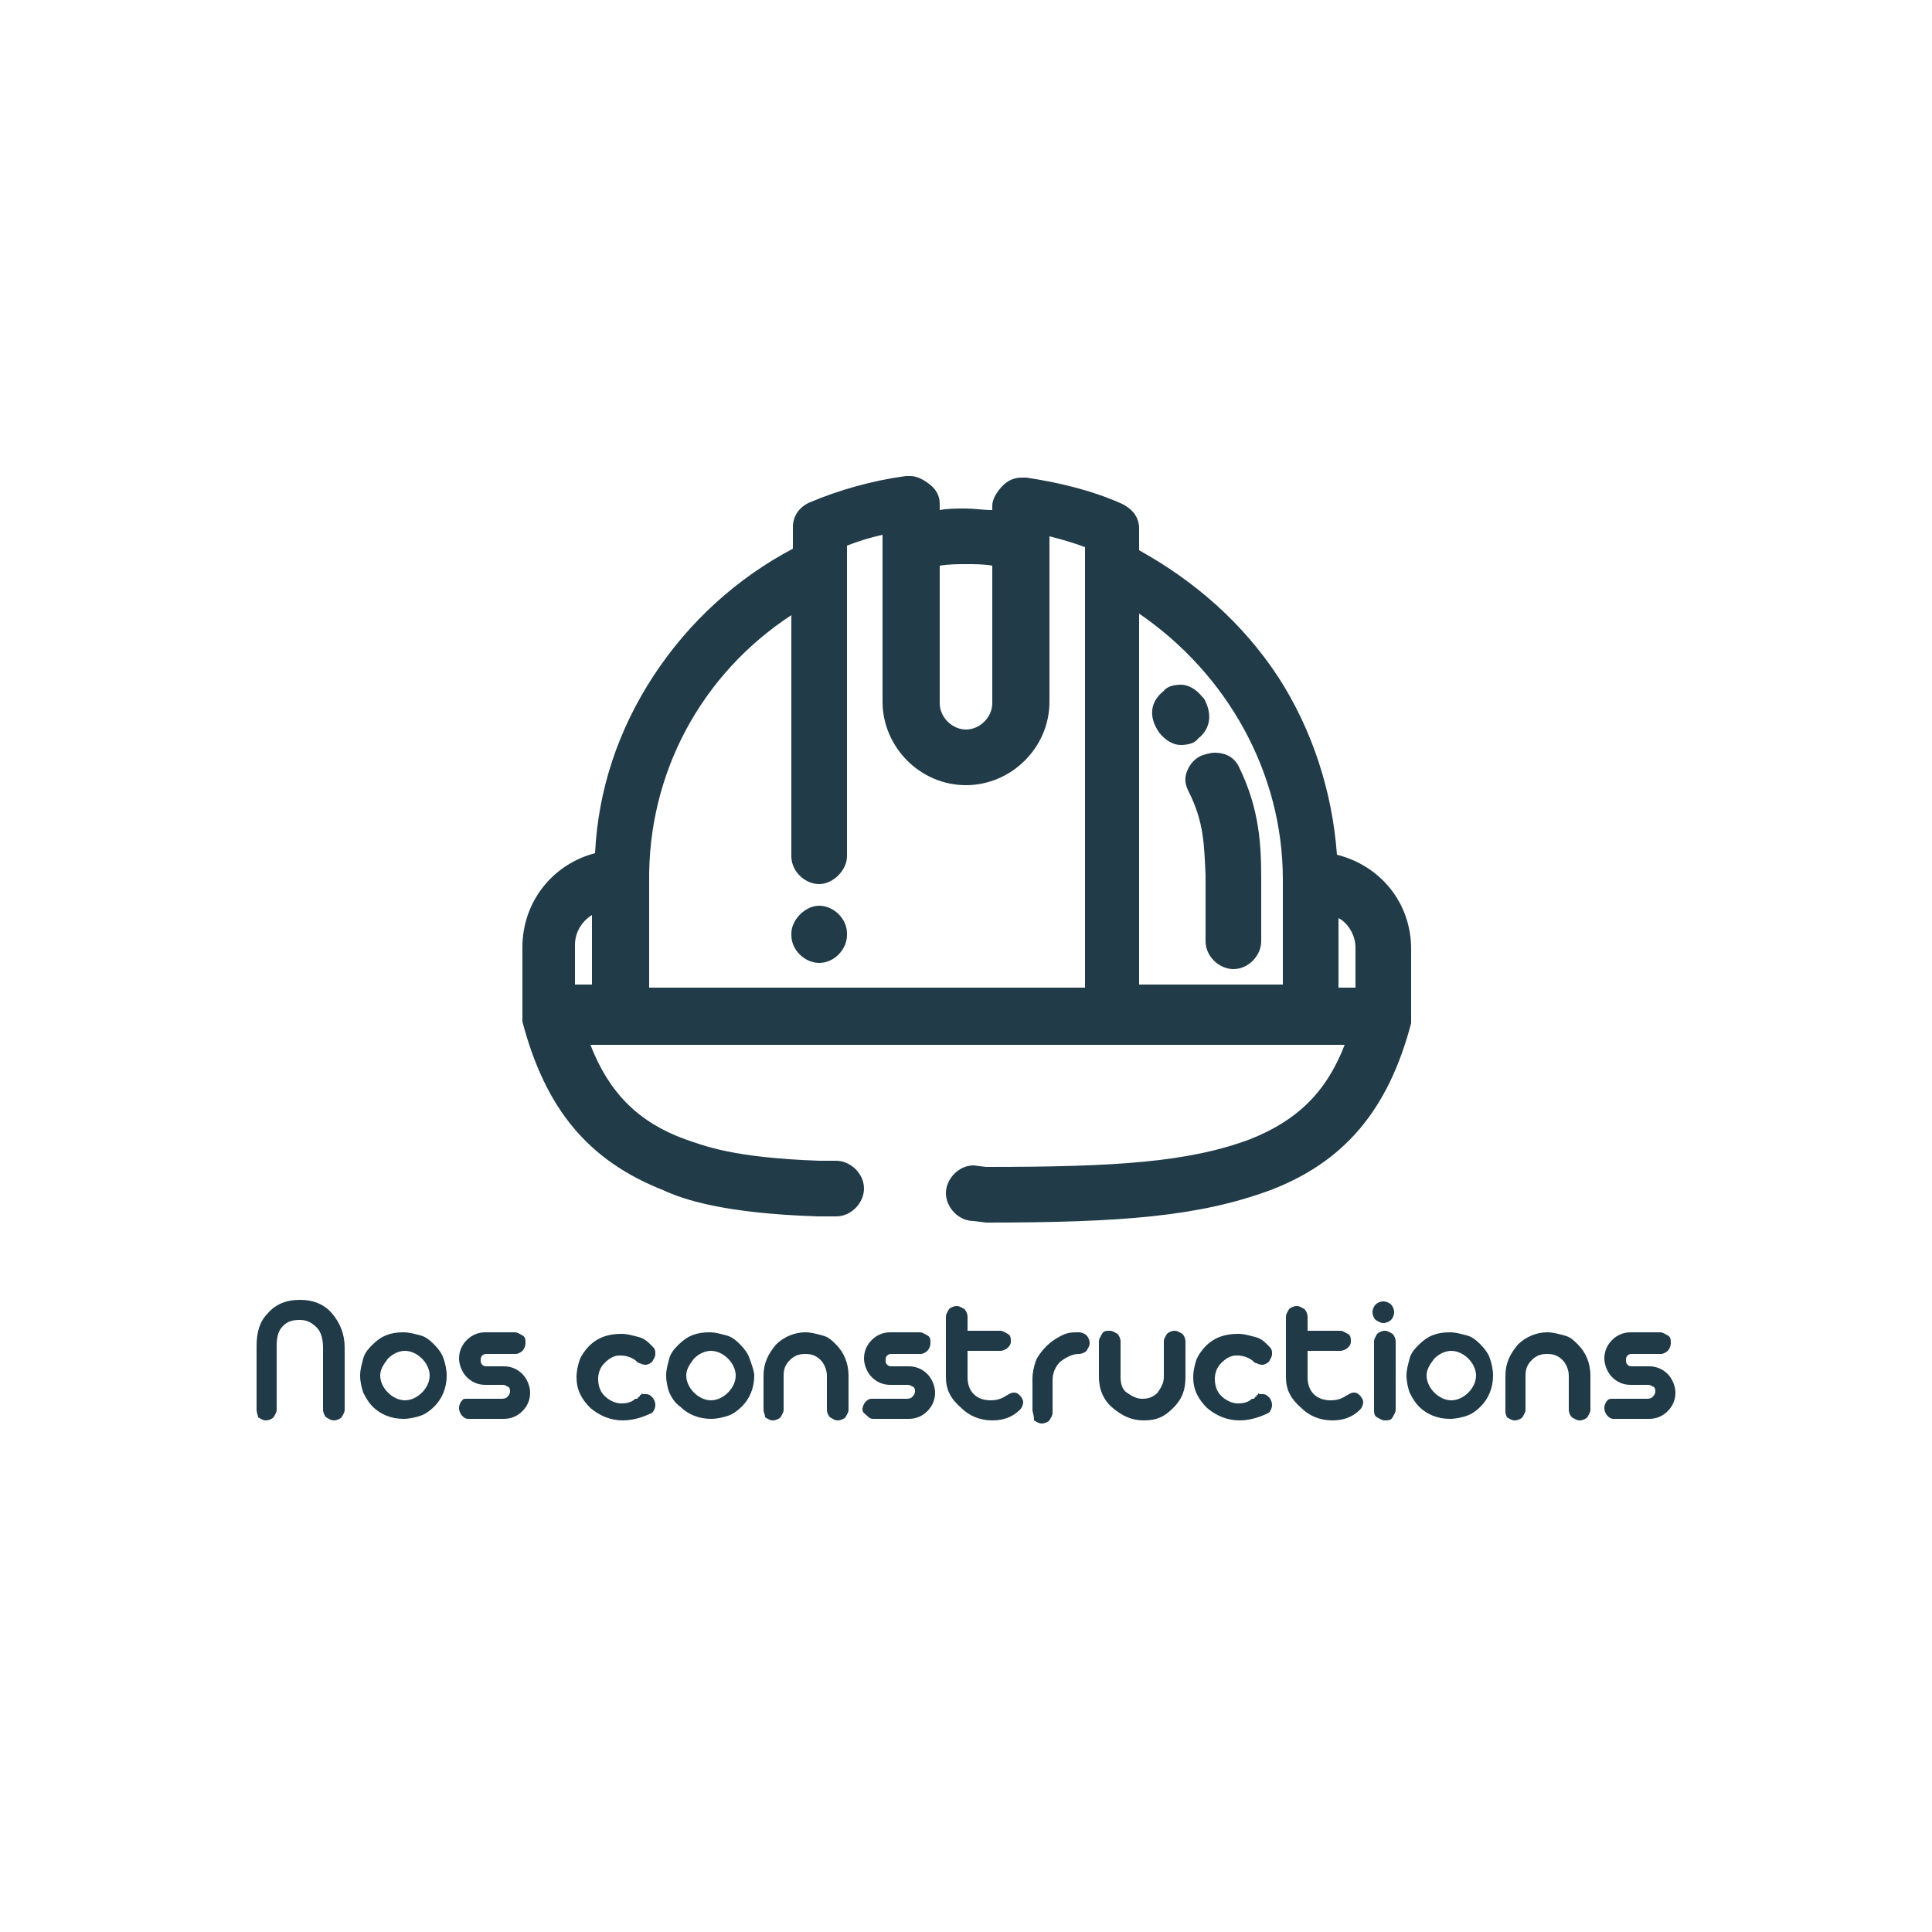
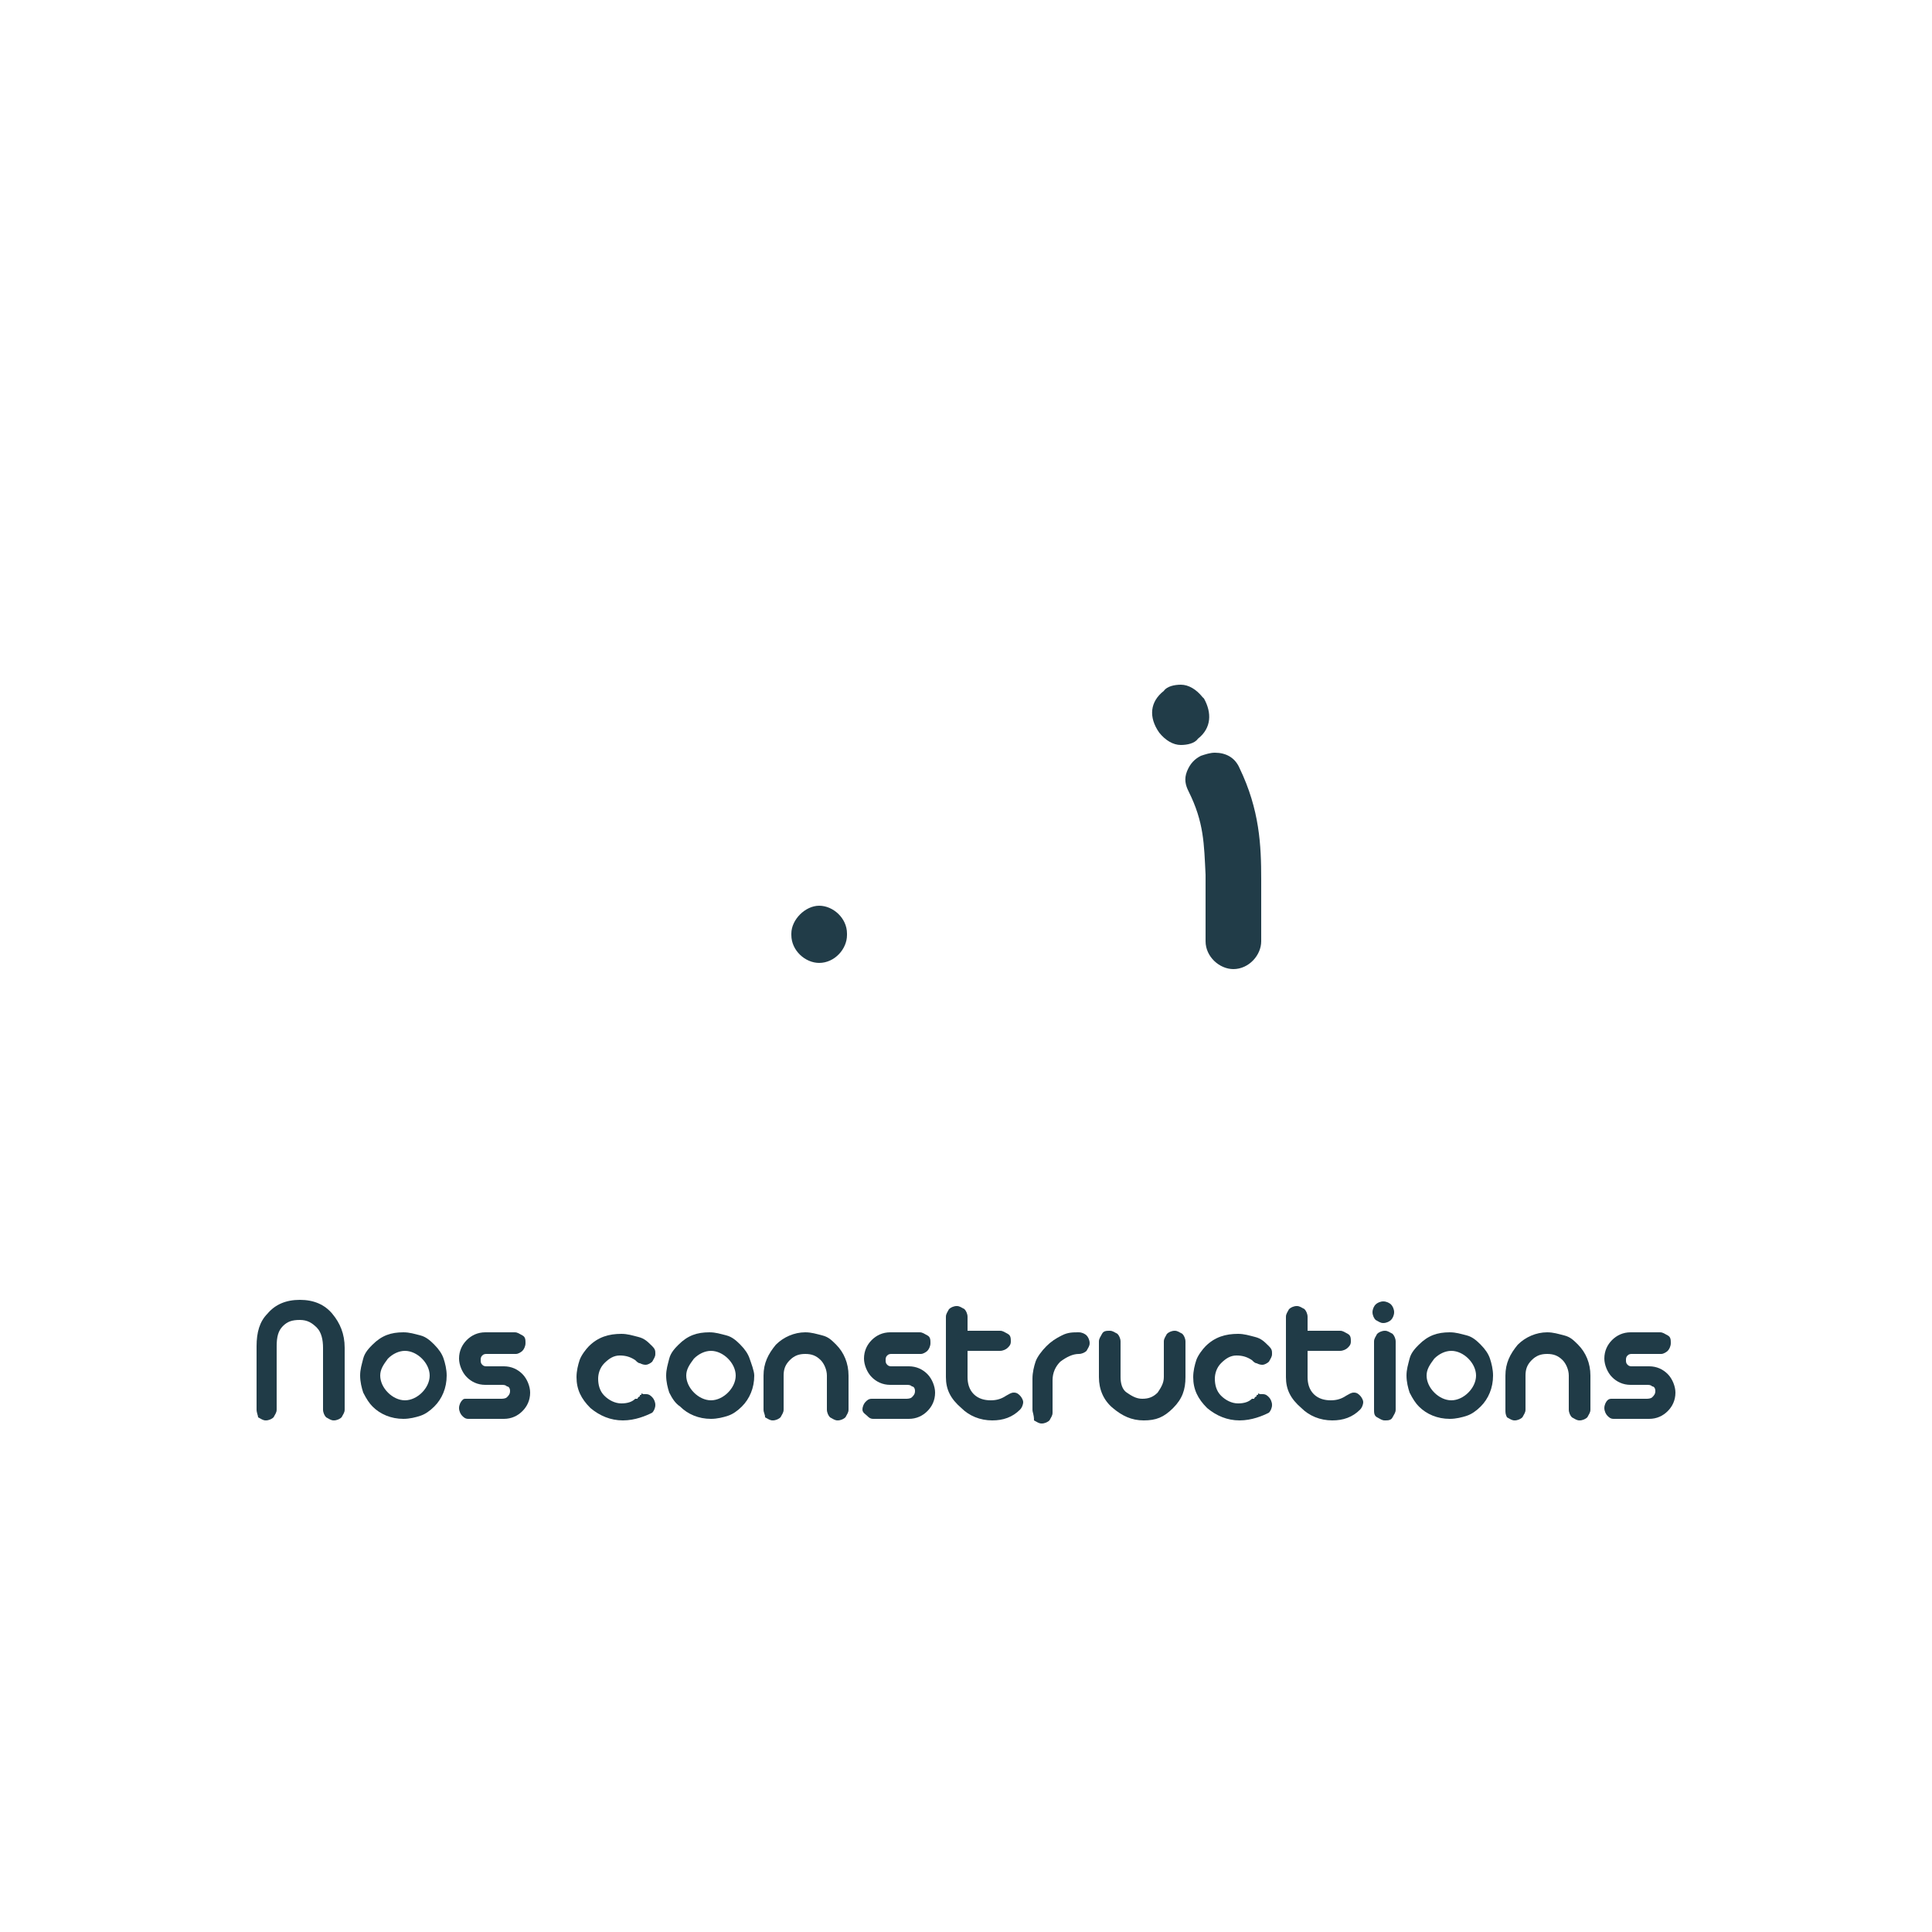
<svg xmlns="http://www.w3.org/2000/svg" version="1.1" id="Calque_1" x="0px" y="0px" width="125px" height="125px" viewBox="0 0 125 125" style="enable-background:new 0 0 125 125;" xml:space="preserve">
  <style type="text/css">
	.st0{enable-background:new    ;}
	.st1{fill:#203B47;}
	.st2{fill:#213C48;}
</style>
  <g class="st0">
    <path class="st1" d="M16.6,91.2v-4.1c0-0.9,0.2-1.6,0.7-2.1c0.5-0.6,1.2-0.9,2.1-0.9s1.6,0.3,2.1,0.9s0.8,1.3,0.8,2.2v4   c0,0.2-0.1,0.3-0.2,0.5c-0.1,0.1-0.3,0.2-0.5,0.2s-0.3-0.1-0.5-0.2c-0.1-0.1-0.2-0.3-0.2-0.5v-4c0-0.5-0.1-1-0.4-1.3   s-0.6-0.5-1.1-0.5s-0.8,0.1-1.1,0.4s-0.4,0.7-0.4,1.3v4.1c0,0.2-0.1,0.3-0.2,0.5c-0.1,0.1-0.3,0.2-0.5,0.2s-0.3-0.1-0.5-0.2   C16.7,91.6,16.6,91.4,16.6,91.2z" />
    <path class="st1" d="M23.5,90.1c-0.1-0.3-0.2-0.7-0.2-1.1s0.1-0.7,0.2-1.1s0.4-0.7,0.6-0.9c0.6-0.6,1.2-0.8,2-0.8   c0.4,0,0.7,0.1,1.1,0.2s0.7,0.4,0.9,0.6c0.3,0.3,0.5,0.6,0.6,0.9s0.2,0.7,0.2,1.1c0,0.8-0.3,1.5-0.8,2c-0.3,0.3-0.6,0.5-0.9,0.6   s-0.7,0.2-1.1,0.2c-0.8,0-1.5-0.3-2-0.8C23.9,90.8,23.7,90.5,23.5,90.1z M24.6,89c0,0.4,0.2,0.8,0.5,1.1s0.7,0.5,1.1,0.5   s0.8-0.2,1.1-0.5c0.3-0.3,0.5-0.7,0.5-1.1s-0.2-0.8-0.5-1.1c-0.3-0.3-0.7-0.5-1.1-0.5s-0.8,0.2-1.1,0.5   C24.8,88.3,24.6,88.6,24.6,89z" />
    <path class="st1" d="M30.2,90.5h2.2c0.1,0,0.3,0,0.4-0.1S33,90.2,33,90s-0.1-0.3-0.2-0.3c-0.1-0.1-0.2-0.1-0.4-0.1h-1   c-0.5,0-0.9-0.2-1.2-0.5s-0.5-0.8-0.5-1.2c0-0.5,0.2-0.9,0.5-1.2c0.3-0.3,0.7-0.5,1.2-0.5h1.9c0.2,0,0.3,0.1,0.5,0.2   s0.2,0.3,0.2,0.5s-0.1,0.4-0.2,0.5c-0.1,0.1-0.3,0.2-0.4,0.2h-1.9c-0.1,0-0.2,0-0.3,0.1s-0.1,0.2-0.1,0.3c0,0.1,0,0.2,0.1,0.3   s0.2,0.1,0.3,0.1h1.1c0.5,0,0.9,0.2,1.2,0.5s0.5,0.8,0.5,1.2c0,0.5-0.2,0.9-0.5,1.2c-0.3,0.3-0.7,0.5-1.2,0.5h-2.3   c-0.2,0-0.3-0.1-0.4-0.2s-0.2-0.3-0.2-0.5s0.1-0.4,0.2-0.5S30,90.5,30.2,90.5z" />
    <path class="st1" d="M40.3,91.9c-0.8,0-1.5-0.3-2.1-0.8c-0.6-0.6-0.9-1.2-0.9-2c0-0.4,0.1-0.8,0.2-1.1c0.1-0.3,0.4-0.7,0.6-0.9   c0.6-0.6,1.3-0.8,2.1-0.8c0.4,0,0.7,0.1,1.1,0.2c0.4,0.1,0.6,0.3,0.9,0.6c0.2,0.2,0.2,0.3,0.2,0.5s-0.1,0.3-0.2,0.5   c-0.1,0.1-0.3,0.2-0.4,0.2s-0.2,0-0.4-0.1c-0.1,0-0.2-0.1-0.3-0.2c-0.3-0.2-0.6-0.3-1-0.3s-0.7,0.2-1,0.5s-0.4,0.7-0.4,1   c0,0.4,0.1,0.8,0.4,1.1c0.3,0.3,0.7,0.5,1.1,0.5c0.4,0,0.7-0.1,0.9-0.3l0,0c0,0,0,0,0.1,0s0,0,0.1-0.1s0.1,0,0.1-0.1s0.1,0,0.1-0.1   s0.1,0,0.1,0h0.1h0.1c0.2,0,0.3,0.1,0.4,0.2s0.2,0.3,0.2,0.5s-0.1,0.4-0.2,0.5C41.8,91.6,41.1,91.9,40.3,91.9z" />
    <path class="st1" d="M43.3,90.1c-0.1-0.3-0.2-0.7-0.2-1.1s0.1-0.7,0.2-1.1c0.1-0.4,0.4-0.7,0.6-0.9c0.6-0.6,1.2-0.8,2-0.8   c0.4,0,0.7,0.1,1.1,0.2c0.4,0.1,0.7,0.4,0.9,0.6c0.3,0.3,0.5,0.6,0.6,0.9s0.3,0.8,0.3,1.1c0,0.8-0.3,1.5-0.8,2   c-0.3,0.3-0.6,0.5-0.9,0.6s-0.7,0.2-1.1,0.2c-0.8,0-1.5-0.3-2-0.8C43.7,90.8,43.5,90.5,43.3,90.1z M44.4,89c0,0.4,0.2,0.8,0.5,1.1   c0.3,0.3,0.7,0.5,1.1,0.5c0.4,0,0.8-0.2,1.1-0.5s0.5-0.7,0.5-1.1s-0.2-0.8-0.5-1.1c-0.3-0.3-0.7-0.5-1.1-0.5s-0.8,0.2-1.1,0.5   C44.6,88.3,44.4,88.6,44.4,89z" />
    <path class="st1" d="M49.4,91.2V89c0-0.8,0.3-1.4,0.8-2c0.5-0.5,1.2-0.8,1.9-0.8c0.4,0,0.7,0.1,1.1,0.2c0.4,0.1,0.6,0.3,0.9,0.6   c0.5,0.5,0.8,1.2,0.8,2v2.2c0,0.2-0.1,0.3-0.2,0.5c-0.1,0.1-0.3,0.2-0.5,0.2s-0.3-0.1-0.5-0.2c-0.1-0.1-0.2-0.3-0.2-0.5V89   c0-0.4-0.2-0.8-0.4-1c-0.3-0.3-0.6-0.4-1-0.4s-0.7,0.1-1,0.4s-0.4,0.6-0.4,1v2.2c0,0.2-0.1,0.3-0.2,0.5c-0.1,0.1-0.3,0.2-0.5,0.2   s-0.3-0.1-0.5-0.2C49.5,91.5,49.4,91.4,49.4,91.2z" />
    <path class="st1" d="M56.4,90.5h2.2c0.1,0,0.3,0,0.4-0.1c0.1-0.1,0.2-0.2,0.2-0.4c0-0.2-0.1-0.3-0.2-0.3c-0.1-0.1-0.2-0.1-0.4-0.1   h-1c-0.5,0-0.9-0.2-1.2-0.5s-0.5-0.8-0.5-1.2c0-0.5,0.2-0.9,0.5-1.2c0.3-0.3,0.7-0.5,1.2-0.5h1.9c0.2,0,0.3,0.1,0.5,0.2   s0.2,0.3,0.2,0.5s-0.1,0.4-0.2,0.5s-0.3,0.2-0.4,0.2h-1.9c-0.1,0-0.2,0-0.3,0.1s-0.1,0.2-0.1,0.3c0,0.1,0,0.2,0.1,0.3   s0.2,0.1,0.3,0.1h1.1c0.5,0,0.9,0.2,1.2,0.5s0.5,0.8,0.5,1.2c0,0.5-0.2,0.9-0.5,1.2c-0.3,0.3-0.7,0.5-1.2,0.5h-2.3   c-0.2,0-0.3-0.1-0.4-0.2c-0.1-0.1-0.3-0.2-0.3-0.4c0-0.2,0.1-0.4,0.2-0.5C56.1,90.6,56.2,90.5,56.4,90.5z" />
    <path class="st1" d="M61.2,89.1v-3.9c0-0.2,0.1-0.3,0.2-0.5c0.1-0.1,0.3-0.2,0.5-0.2s0.3,0.1,0.5,0.2c0.1,0.1,0.2,0.3,0.2,0.5v0.9   h2.1c0.2,0,0.3,0.1,0.5,0.2s0.2,0.3,0.2,0.5s-0.1,0.3-0.2,0.4s-0.3,0.2-0.5,0.2h-2.1v1.7c0,0.4,0.1,0.8,0.4,1.1   c0.3,0.3,0.7,0.4,1.1,0.4c0.4,0,0.7-0.1,1-0.3c0.2-0.1,0.3-0.2,0.5-0.2s0.3,0.1,0.4,0.2s0.2,0.3,0.2,0.4c0,0.2-0.1,0.4-0.2,0.5   c-0.5,0.5-1.1,0.7-1.8,0.7c-0.8,0-1.5-0.3-2-0.8C61.5,90.5,61.2,89.9,61.2,89.1z" />
    <path class="st1" d="M66.8,91.2v-2c0-0.4,0.1-0.8,0.2-1.1s0.4-0.7,0.7-1s0.6-0.5,1-0.7s0.7-0.2,1.1-0.2l0,0c0.2,0,0.4,0.1,0.5,0.2   s0.2,0.3,0.2,0.5s-0.1,0.3-0.2,0.5c-0.1,0.1-0.3,0.2-0.5,0.2l0,0c-0.4,0-0.8,0.2-1.2,0.5c-0.3,0.3-0.5,0.7-0.5,1.2v2.1   c0,0.2-0.1,0.3-0.2,0.5c-0.1,0.1-0.3,0.2-0.5,0.2s-0.3-0.1-0.5-0.2C66.9,91.5,66.8,91.4,66.8,91.2z" />
    <path class="st1" d="M71.1,89.1v-2.3c0-0.2,0.1-0.3,0.2-0.5s0.3-0.2,0.5-0.2s0.3,0.1,0.5,0.2c0.1,0.1,0.2,0.3,0.2,0.5v2.3   c0,0.4,0.1,0.8,0.4,1s0.6,0.4,1,0.4s0.7-0.1,1-0.4c0.2-0.3,0.4-0.6,0.4-1v-2.3c0-0.2,0.1-0.3,0.2-0.5c0.1-0.1,0.3-0.2,0.5-0.2   s0.3,0.1,0.5,0.2c0.1,0.1,0.2,0.3,0.2,0.5v2.3c0,0.8-0.2,1.4-0.8,2s-1.1,0.8-1.9,0.8s-1.4-0.3-2-0.8S71.1,89.9,71.1,89.1z" />
    <path class="st1" d="M80.2,91.9c-0.8,0-1.5-0.3-2.1-0.8c-0.6-0.6-0.9-1.2-0.9-2c0-0.4,0.1-0.8,0.2-1.1s0.4-0.7,0.6-0.9   c0.6-0.6,1.3-0.8,2.1-0.8c0.4,0,0.7,0.1,1.1,0.2s0.6,0.3,0.9,0.6c0.2,0.2,0.2,0.3,0.2,0.5s-0.1,0.3-0.2,0.5   c-0.1,0.1-0.3,0.2-0.4,0.2s-0.2,0-0.4-0.1c-0.1,0-0.2-0.1-0.3-0.2c-0.3-0.2-0.6-0.3-1-0.3s-0.7,0.2-1,0.5s-0.4,0.7-0.4,1   c0,0.4,0.1,0.8,0.4,1.1c0.3,0.3,0.7,0.5,1.1,0.5s0.7-0.1,0.9-0.3l0,0c0,0,0,0,0.1,0s0,0,0.1-0.1s0.1,0,0.1-0.1s0.1,0,0.1-0.1   s0.1,0,0.1,0h0.1h0.1c0.2,0,0.3,0.1,0.4,0.2s0.2,0.3,0.2,0.5s-0.1,0.4-0.2,0.5C81.7,91.6,81,91.9,80.2,91.9z" />
    <path class="st1" d="M83.2,89.1v-3.9c0-0.2,0.1-0.3,0.2-0.5c0.1-0.1,0.3-0.2,0.5-0.2s0.3,0.1,0.5,0.2c0.1,0.1,0.2,0.3,0.2,0.5v0.9   h2.1c0.2,0,0.3,0.1,0.5,0.2s0.2,0.3,0.2,0.5s-0.1,0.3-0.2,0.4s-0.3,0.2-0.5,0.2h-2.1v1.7c0,0.4,0.1,0.8,0.4,1.1   c0.3,0.3,0.7,0.4,1.1,0.4s0.7-0.1,1-0.3c0.2-0.1,0.3-0.2,0.5-0.2s0.3,0.1,0.4,0.2s0.2,0.3,0.2,0.4c0,0.2-0.1,0.4-0.2,0.5   c-0.5,0.5-1.1,0.7-1.8,0.7c-0.8,0-1.5-0.3-2-0.8C83.5,90.5,83.2,89.9,83.2,89.1z" />
    <path class="st1" d="M89,85.4c-0.1-0.1-0.2-0.3-0.2-0.5s0.1-0.4,0.2-0.5s0.3-0.2,0.5-0.2s0.4,0.1,0.5,0.2s0.2,0.3,0.2,0.5   s-0.1,0.4-0.2,0.5s-0.3,0.2-0.5,0.2S89.2,85.5,89,85.4z M88.9,91.2v-4.4c0-0.2,0.1-0.3,0.2-0.5c0.1-0.1,0.3-0.2,0.5-0.2   s0.3,0.1,0.5,0.2c0.1,0.1,0.2,0.3,0.2,0.5v4.4c0,0.2-0.1,0.3-0.2,0.5s-0.3,0.2-0.5,0.2s-0.3-0.1-0.5-0.2S88.9,91.4,88.9,91.2z" />
    <path class="st1" d="M91.2,90.1C91.1,89.8,91,89.4,91,89s0.1-0.7,0.2-1.1s0.4-0.7,0.6-0.9c0.6-0.6,1.2-0.8,2-0.8   c0.4,0,0.7,0.1,1.1,0.2s0.7,0.4,0.9,0.6c0.3,0.3,0.5,0.6,0.6,0.9s0.2,0.7,0.2,1.1c0,0.8-0.3,1.5-0.8,2c-0.3,0.3-0.6,0.5-0.9,0.6   s-0.7,0.2-1.1,0.2c-0.8,0-1.5-0.3-2-0.8C91.6,90.8,91.4,90.5,91.2,90.1z M92.3,89c0,0.4,0.2,0.8,0.5,1.1s0.7,0.5,1.1,0.5   s0.8-0.2,1.1-0.5c0.3-0.3,0.5-0.7,0.5-1.1s-0.2-0.8-0.5-1.1c-0.3-0.3-0.7-0.5-1.1-0.5s-0.8,0.2-1.1,0.5   C92.5,88.3,92.3,88.6,92.3,89z" />
    <path class="st1" d="M97.4,91.2V89c0-0.8,0.3-1.4,0.8-2c0.5-0.5,1.2-0.8,1.9-0.8c0.4,0,0.7,0.1,1.1,0.2s0.6,0.3,0.9,0.6   c0.5,0.5,0.8,1.2,0.8,2v2.2c0,0.2-0.1,0.3-0.2,0.5c-0.1,0.1-0.3,0.2-0.5,0.2s-0.3-0.1-0.5-0.2c-0.1-0.1-0.2-0.3-0.2-0.5V89   c0-0.4-0.2-0.8-0.4-1c-0.3-0.3-0.6-0.4-1-0.4s-0.7,0.1-1,0.4s-0.4,0.6-0.4,1v2.2c0,0.2-0.1,0.3-0.2,0.5c-0.1,0.1-0.3,0.2-0.5,0.2   s-0.3-0.1-0.5-0.2C97.4,91.5,97.4,91.4,97.4,91.2z" />
    <path class="st1" d="M104.3,90.5h2.2c0.1,0,0.3,0,0.4-0.1s0.2-0.2,0.2-0.4c0-0.2-0.1-0.3-0.2-0.3c-0.1-0.1-0.2-0.1-0.4-0.1h-1   c-0.5,0-0.9-0.2-1.2-0.5s-0.5-0.8-0.5-1.2c0-0.5,0.2-0.9,0.5-1.2c0.3-0.3,0.7-0.5,1.2-0.5h1.9c0.2,0,0.3,0.1,0.5,0.2   s0.2,0.3,0.2,0.5s-0.1,0.4-0.2,0.5s-0.3,0.2-0.4,0.2h-1.9c-0.1,0-0.2,0-0.3,0.1s-0.1,0.2-0.1,0.3c0,0.1,0,0.2,0.1,0.3   s0.2,0.1,0.3,0.1h1.1c0.5,0,0.9,0.2,1.2,0.5c0.3,0.3,0.5,0.8,0.5,1.2c0,0.5-0.2,0.9-0.5,1.2c-0.3,0.3-0.7,0.5-1.2,0.5h-2.3   c-0.2,0-0.3-0.1-0.4-0.2s-0.2-0.3-0.2-0.5s0.1-0.4,0.2-0.5S104.2,90.5,104.3,90.5z" />
  </g>
  <g>
-     <path class="st2" d="M86.5,55.3c-0.3-4.1-1.6-8.1-3.8-11.5c-2.3-3.5-5.4-6.2-9-8.2v-1.4c0-0.8-0.5-1.3-1.1-1.6   c-2-0.9-4.2-1.4-6.2-1.7c-0.1,0-0.2,0-0.3,0c-0.5,0-0.9,0.2-1.2,0.5c-0.4,0.4-0.7,0.9-0.7,1.3V33c-0.6,0-1.2-0.1-1.7-0.1   c-0.6,0-1.2,0-1.7,0.1v-0.4c0-0.6-0.3-1-0.7-1.3c-0.4-0.3-0.8-0.5-1.2-0.5c-0.1,0-0.2,0-0.3,0c-2.2,0.3-4.3,0.9-6.2,1.7   c-0.7,0.3-1.1,0.9-1.1,1.6v1.4c-3.6,1.9-6.7,4.7-9,8.2c-2.3,3.5-3.6,7.4-3.8,11.5c-2.7,0.7-4.7,3.1-4.7,6.1v4.4l0,0l0,0l0,0   c0,0.1,0,0.1,0,0.2l0,0V66v0.1c1.5,5.7,4.3,9,9.1,10.9c1.3,0.6,3.9,1.5,10,1.7h1.2c1,0,1.8-0.9,1.8-1.8c0-1-0.9-1.8-1.8-1.8H53   c-5.7-0.2-7.5-1-8.7-1.4c-3-1.1-4.9-3-6.1-6.1h2.2h12.8h18.8h13H87c-1.2,3.1-3.1,4.9-6.1,6.1c-4,1.5-8.7,1.8-17.1,1.8L63,75.4l0,0   l0,0c-1,0-1.8,0.9-1.8,1.8S62,79,63,79l0.8,0.1l0,0l0,0c8.8,0,13.8-0.4,18.4-2.1c4.7-1.8,7.6-5.1,9.1-10.8l0,0l0,0v-0.1V66v-0.1   v-0.1v-4.4C91.3,58.4,89.3,56,86.5,55.3z M87.7,61.3v2.6h-1.1v-4.5C87.2,59.7,87.7,60.5,87.7,61.3z M83,56.9v6.8h-9.3v-24   C79.4,43.6,83,50,83,56.9z M51.2,39.8v15.6c0,1,0.9,1.8,1.8,1.8s1.8-0.9,1.8-1.8V35.3c0.8-0.3,1.4-0.5,2.3-0.7v10.8   c0,2.9,2.4,5.4,5.4,5.4c2.9,0,5.4-2.4,5.4-5.4V34.7c0.8,0.2,1.5,0.4,2.3,0.7v28.5H53H42v-6.8C41.9,50,45.4,43.6,51.2,39.8z    M64.2,45.5c0,0.9-0.8,1.7-1.7,1.7c-0.9,0-1.7-0.8-1.7-1.7v-8.9c0.6-0.1,1.2-0.1,1.7-0.1c0.6,0,1.2,0,1.7,0.1V45.5z M38.3,59.2v4.5   h-1.1v-2.6C37.2,60.5,37.5,59.7,38.3,59.2z" />
    <path class="st2" d="M53,62.3c1,0,1.8-0.9,1.8-1.8v-0.1c0-1-0.9-1.8-1.8-1.8s-1.8,0.9-1.8,1.8v0.1C51.2,61.5,52.1,62.3,53,62.3z" />
    <path class="st2" d="M76.8,49.9c-0.2,0.5-0.1,0.9,0.1,1.3c1,2,1,3.4,1.1,5.4v0.3v4c0,1,0.9,1.8,1.8,1.8c1,0,1.8-0.9,1.8-1.8v-4   c0-2.2-0.1-4.5-1.4-7.2c-0.3-0.7-0.9-1-1.6-1c-0.3,0-0.6,0.1-0.9,0.2C77.3,49.1,77,49.4,76.8,49.9z" />
    <path class="st2" d="M75,47.4c0.4,0.5,0.9,0.8,1.4,0.8c0.4,0,0.9-0.1,1.1-0.4c0.9-0.7,0.9-1.7,0.4-2.6l-0.1-0.1   c-0.4-0.5-0.9-0.8-1.4-0.8c-0.4,0-0.9,0.1-1.1,0.4C74.4,45.4,74.3,46.4,75,47.4L75,47.4z" />
  </g>
</svg>